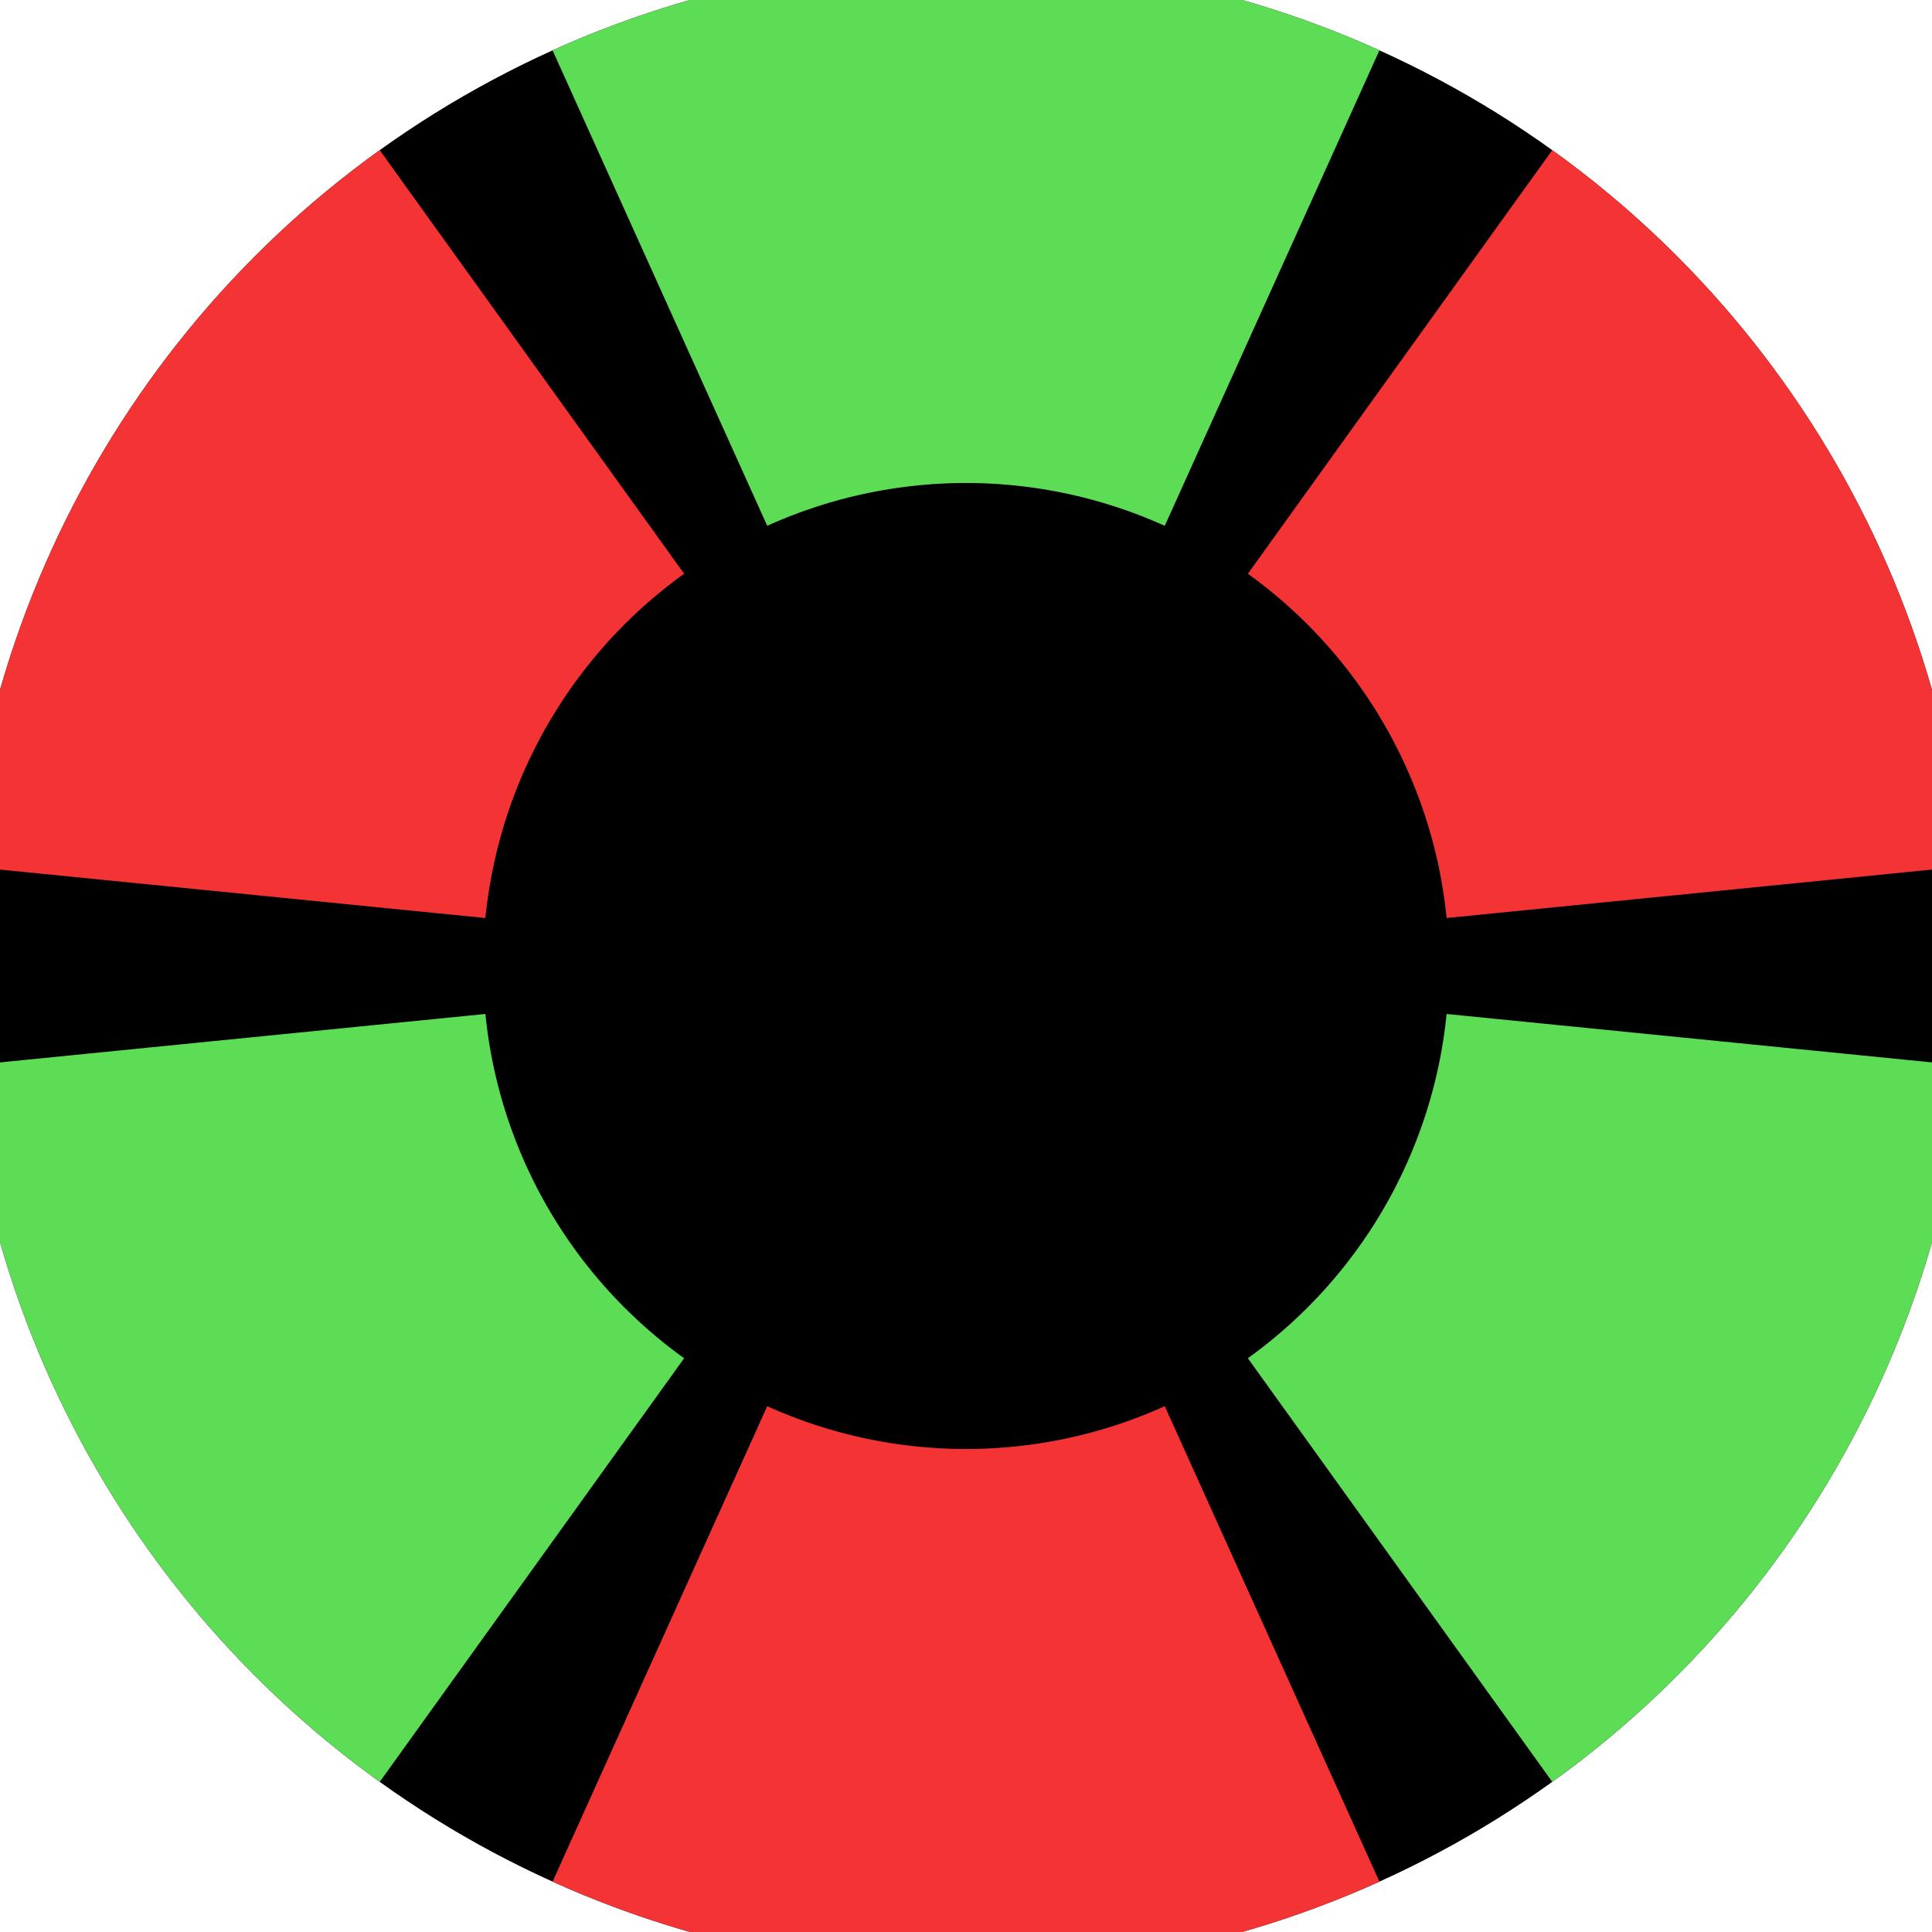
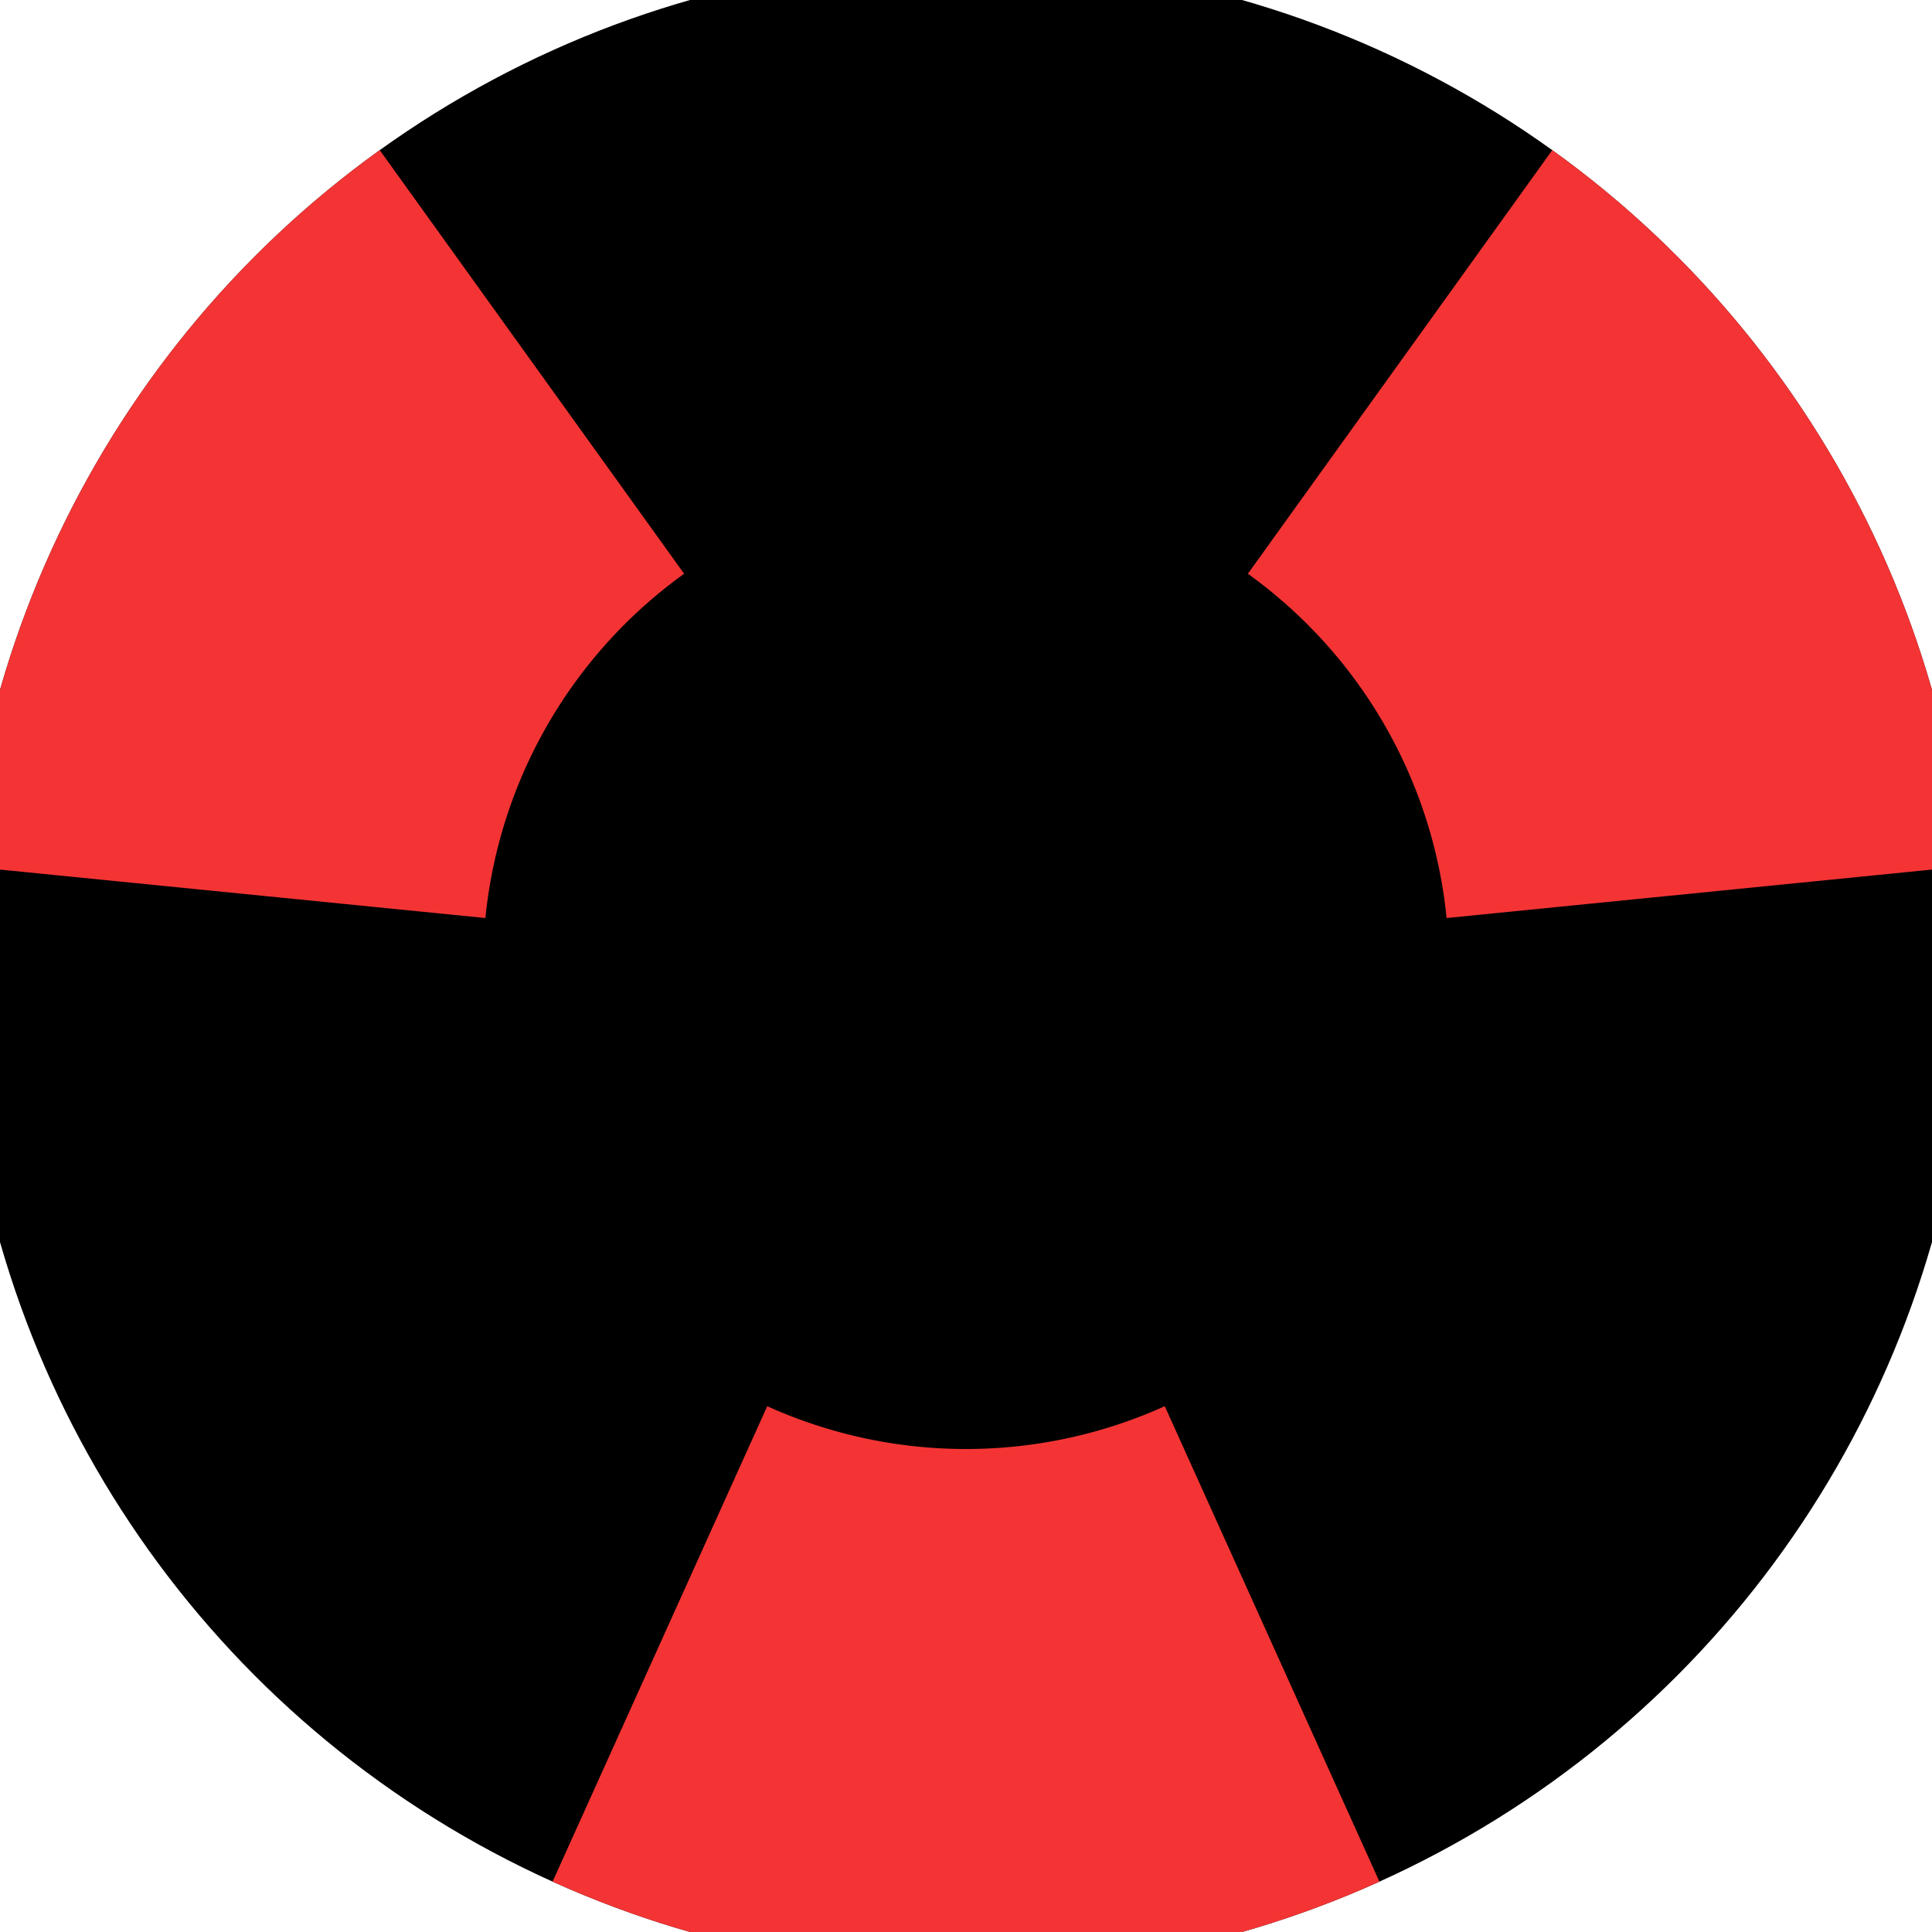
<svg xmlns="http://www.w3.org/2000/svg" width="128" height="128" viewBox="0 0 100 100" shape-rendering="geometricPrecision">
  <defs>
    <clipPath id="clip">
      <circle cx="50" cy="50" r="52" />
    </clipPath>
  </defs>
  <g transform="rotate(0 50 50)">
    <rect x="0" y="0" width="100" height="100" fill="#000000" clip-path="url(#clip)" />
-     <path d="M 91.151 -41.14                                L 8.849 -41.14                                L 39.712 27.215                                A 25 25 0 0 1 60.288 27.215 ZM 108.354 131.208                                L 149.506 59.932                                L 74.876 52.483                                A 25 25 0 0 1 64.589 70.302 ZM -49.506 59.932                                L -8.354 131.208                                L 35.411 70.302                                A 25 25 0 0 1 25.124 52.483 Z" fill="#5ddd55" clip-path="url(#clip)" />
    <path d="M 8.849 141.14                                L 91.151 141.14                                L 60.288 72.785                                A 25 25 0 0 1 39.712 72.785 ZM -8.354 -31.208                                L -49.506 40.068                                L 25.124 47.517                                A 25 25 0 0 1 35.411 29.698 ZM 149.506 40.068                                L 108.354 -31.208                                L 64.589 29.698                                A 25 25 0 0 1 74.876 47.517 Z" fill="#f43434" clip-path="url(#clip)" />
  </g>
</svg>